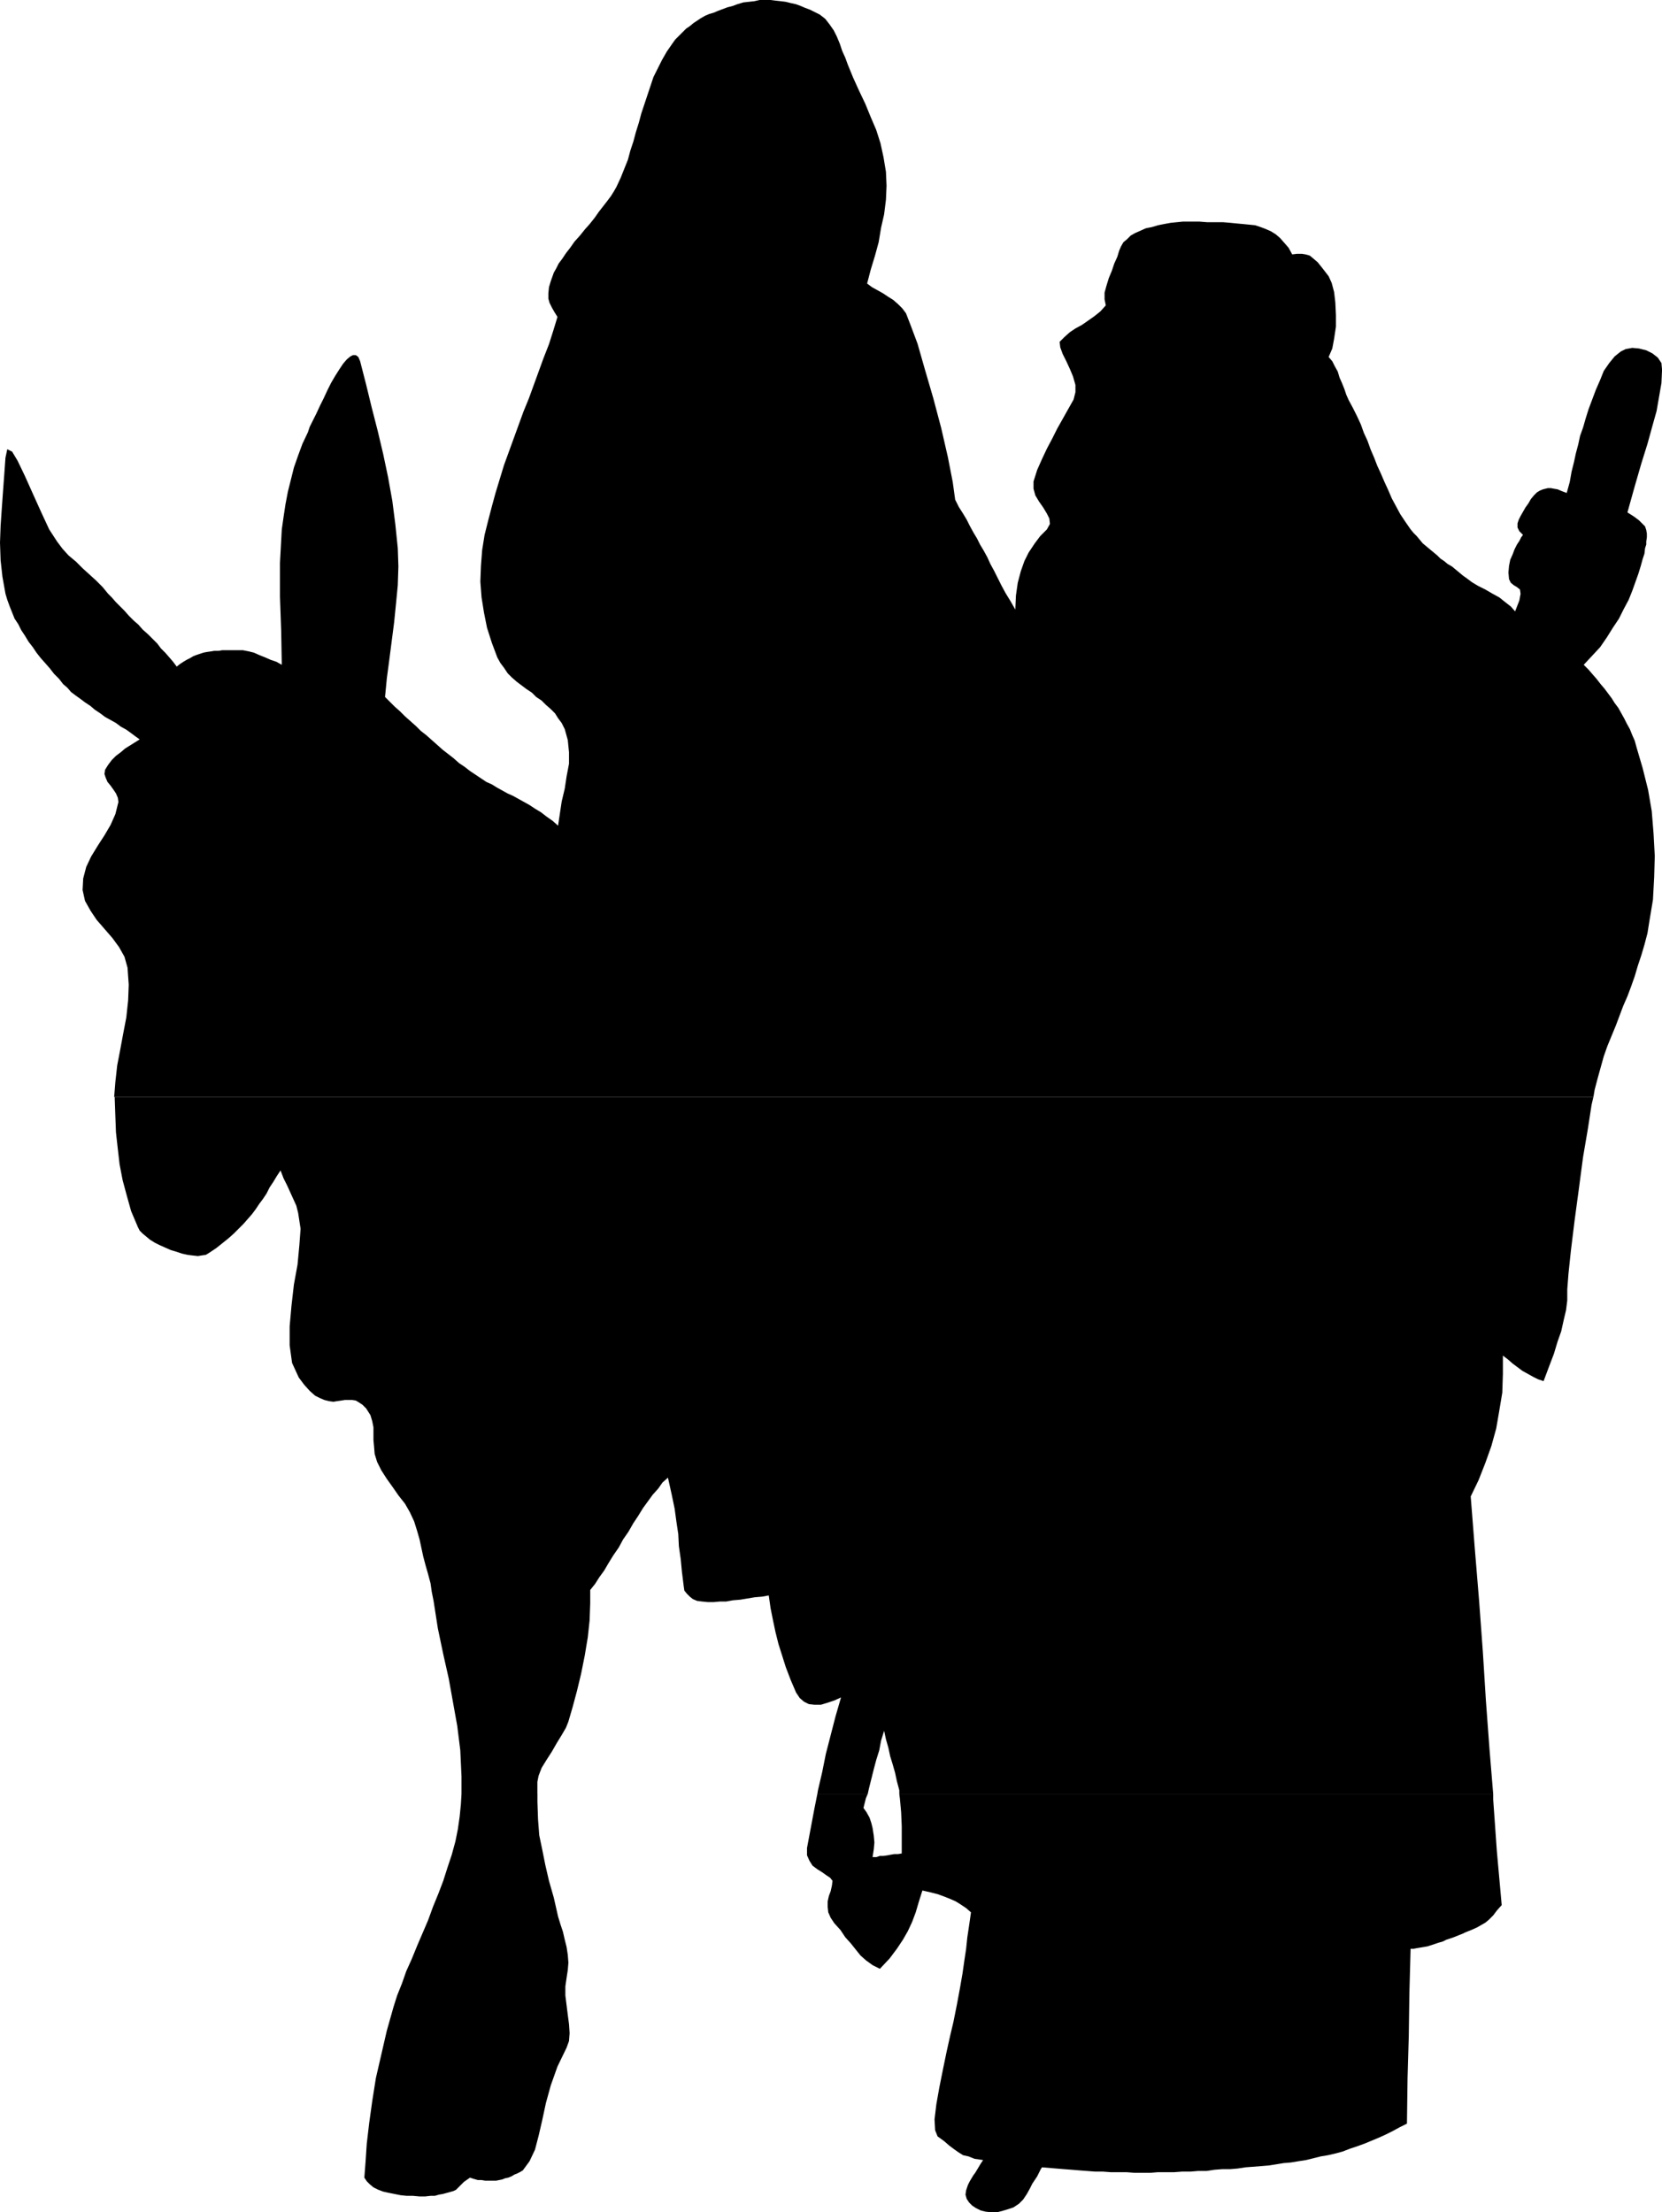
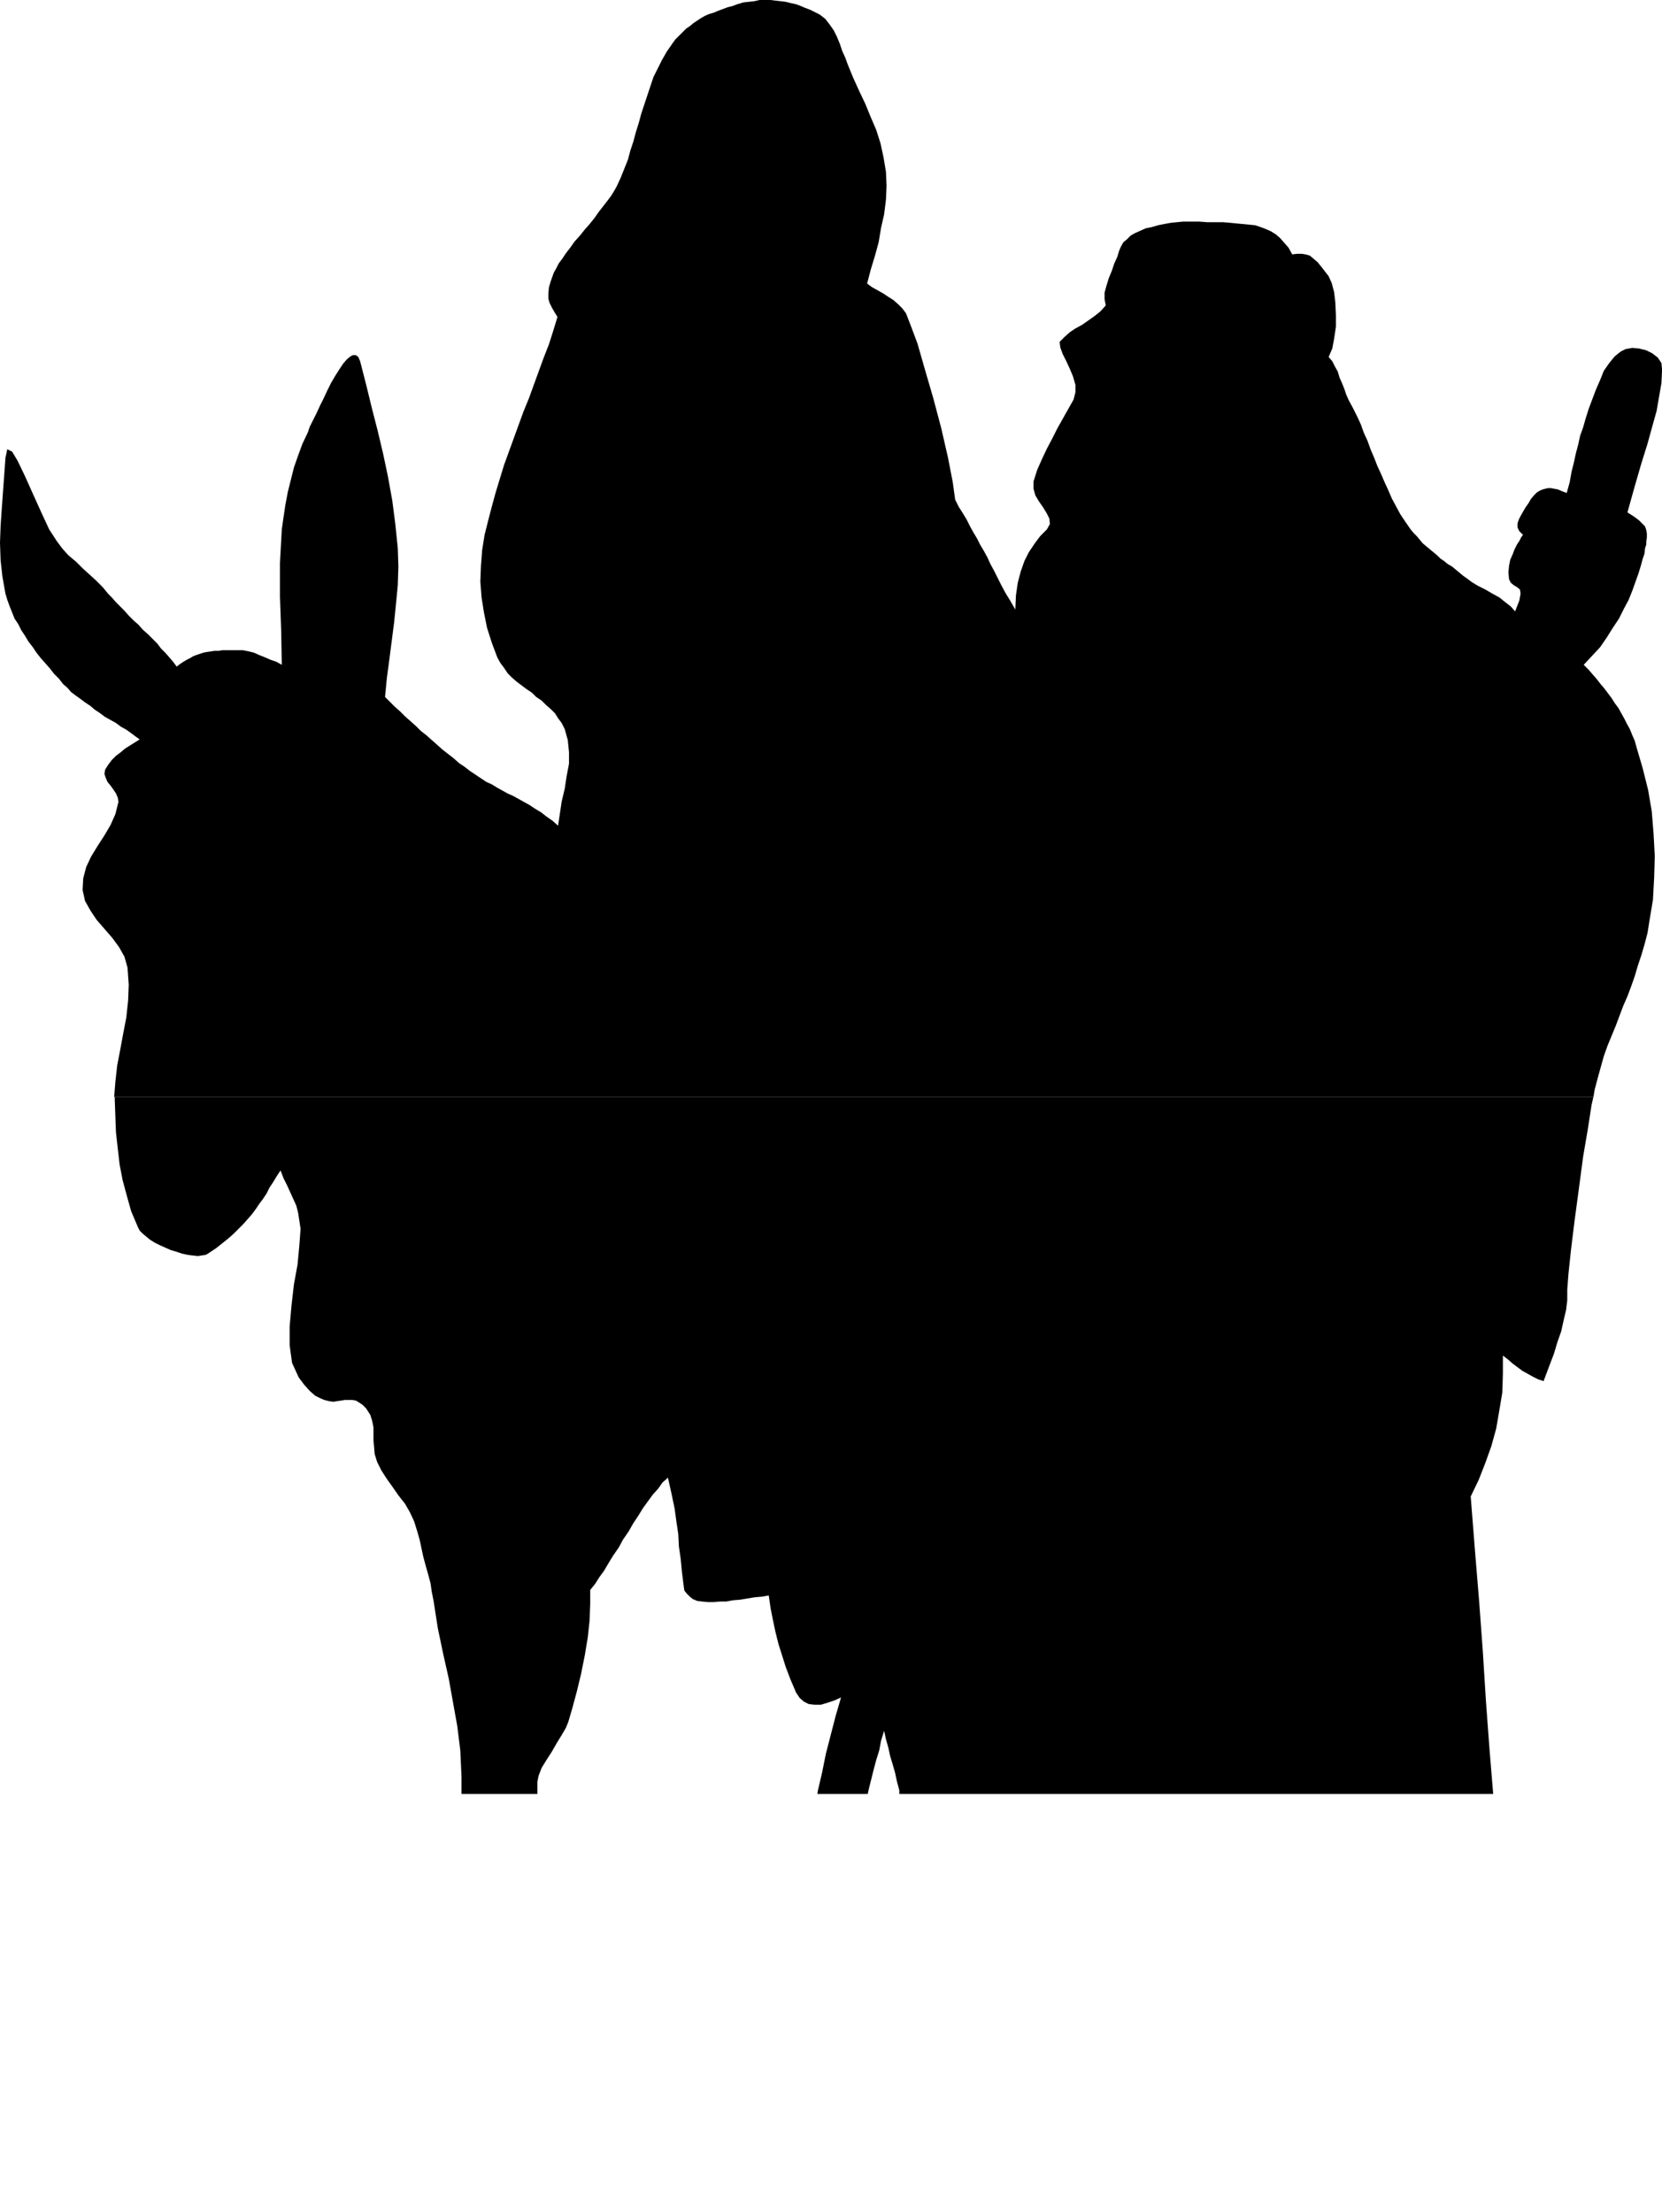
<svg xmlns="http://www.w3.org/2000/svg" xmlns:ns1="http://sodipodi.sourceforge.net/DTD/sodipodi-0.dtd" xmlns:ns2="http://www.inkscape.org/namespaces/inkscape" version="1.0" width="117.022mm" height="155.797mm" id="svg4" ns1:docname="Silhouette 1.wmf">
  <ns1:namedview id="namedview4" pagecolor="#ffffff" bordercolor="#000000" borderopacity="0.25" ns2:showpageshadow="2" ns2:pageopacity="0.0" ns2:pagecheckerboard="0" ns2:deskcolor="#d1d1d1" ns2:document-units="mm" />
  <defs id="defs1">
    <pattern id="WMFhbasepattern" patternUnits="userSpaceOnUse" width="6" height="6" x="0" y="0" />
  </defs>
  <path style="fill:#000000;fill-opacity:1;fill-rule:evenodd;stroke:none" d="m 30.38,291.995 0.323,-4.04 0.485,-4.363 0.808,-4.201 0.808,-4.363 0.808,-4.201 0.485,-4.525 0.162,-4.201 -0.323,-4.525 -0.808,-2.909 -1.454,-2.585 -1.778,-2.424 -2.101,-2.424 -2.101,-2.424 -1.616,-2.424 -1.454,-2.585 -0.646,-2.909 0.162,-3.07 0.808,-3.07 1.293,-2.747 1.778,-2.909 1.778,-2.747 1.616,-2.747 1.293,-2.909 0.808,-3.232 -0.162,-1.131 -0.485,-1.131 -0.646,-0.97 -0.808,-1.131 -0.808,-0.97 -0.485,-1.131 -0.323,-0.97 0.162,-1.131 0.808,-1.293 0.97,-1.293 1.131,-1.131 1.293,-0.97 1.131,-0.97 1.293,-0.808 1.293,-0.808 1.293,-0.808 -1.131,-0.808 -1.293,-0.97 -1.131,-0.808 -1.454,-0.808 -1.293,-0.97 -1.454,-0.808 -1.454,-0.808 -1.293,-0.97 -1.454,-0.97 -1.131,-0.97 -1.454,-0.97 -1.293,-0.97 -1.131,-0.808 -1.293,-0.97 -0.97,-1.131 -1.131,-0.97 -1.131,-1.454 -1.293,-1.293 -1.131,-1.454 -1.131,-1.293 -1.293,-1.454 L 9.696,173.71 8.726,172.256 7.595,170.802 6.625,169.186 5.656,167.732 4.848,166.116 3.878,164.661 3.232,163.045 2.586,161.43 1.939,159.652 1.454,158.036 0.646,153.512 0.162,149.149 0,144.462 l 0.162,-4.525 0.323,-4.686 0.323,-4.525 0.323,-4.363 0.323,-4.525 0.485,-2.262 1.293,0.646 1.454,2.424 1.939,4.04 2.101,4.686 2.262,5.009 2.101,4.525 2.101,3.232 1.454,1.939 1.616,1.778 1.939,1.616 1.778,1.778 1.778,1.616 1.778,1.616 1.778,1.778 1.454,1.778 0.97,0.97 1.131,1.293 1.131,1.131 1.131,1.131 1.131,1.293 1.293,1.293 1.293,1.131 1.131,1.293 1.454,1.293 1.131,1.131 1.293,1.293 0.97,1.293 1.131,1.131 1.131,1.293 0.97,1.131 0.97,1.293 0.808,-0.646 0.97,-0.646 0.808,-0.485 0.97,-0.485 0.808,-0.485 0.808,-0.323 0.97,-0.323 0.97,-0.323 0.808,-0.162 1.131,-0.162 0.97,-0.162 h 1.131 l 0.97,-0.162 h 1.131 1.293 1.293 1.778 l 1.616,0.323 1.293,0.323 1.454,0.646 1.616,0.646 1.454,0.646 1.454,0.485 1.454,0.808 -0.162,-9.049 -0.323,-9.049 v -9.049 l 0.485,-8.888 0.485,-3.393 0.485,-3.232 0.646,-3.393 0.808,-3.232 0.808,-3.232 1.131,-3.232 1.131,-3.07 1.454,-3.07 0.485,-1.454 0.808,-1.616 0.97,-1.939 0.97,-2.101 0.97,-1.939 0.97,-2.101 0.97,-1.939 1.131,-1.939 1.131,-1.778 0.97,-1.454 0.97,-1.131 0.97,-0.808 0.646,-0.323 h 0.808 l 0.646,0.485 0.485,1.131 1.616,6.302 1.454,5.979 1.616,6.302 1.454,6.14 1.293,6.14 1.131,6.302 0.808,6.302 0.646,6.302 0.162,4.848 -0.162,5.009 -0.485,5.009 -0.485,4.848 -0.646,5.009 -0.646,5.009 -0.646,4.848 -0.485,5.009 1.293,1.293 1.293,1.293 1.454,1.293 1.293,1.293 1.454,1.293 1.454,1.293 1.293,1.293 1.454,1.131 1.454,1.293 1.454,1.293 1.454,1.293 1.454,1.131 1.454,1.131 1.454,1.293 1.454,0.97 1.454,1.131 1.454,0.97 1.454,0.97 1.454,0.97 1.454,0.646 1.293,0.808 1.454,0.808 1.454,0.808 1.454,0.646 1.454,0.808 1.454,0.808 1.454,0.808 1.454,0.97 1.616,0.97 1.454,1.131 1.616,1.131 1.454,1.293 0.485,-3.232 0.485,-3.232 0.808,-3.393 0.485,-3.232 0.646,-3.393 v -3.07 l -0.323,-3.232 -0.808,-2.909 -0.808,-1.616 -0.97,-1.293 -0.808,-1.293 -1.131,-1.131 -1.293,-1.131 -1.131,-1.131 -1.454,-0.97 -1.131,-1.131 -1.454,-0.97 -1.293,-0.97 -1.293,-0.97 -1.293,-1.131 -1.131,-1.131 -0.97,-1.454 -0.97,-1.293 -0.808,-1.454 -1.454,-3.878 -1.293,-4.04 -0.808,-4.04 -0.646,-4.04 -0.323,-4.201 0.162,-4.201 0.323,-4.201 0.646,-4.04 0.97,-3.878 0.97,-3.717 0.97,-3.555 1.131,-3.717 1.131,-3.717 1.293,-3.555 1.293,-3.555 1.293,-3.555 1.293,-3.555 1.454,-3.555 1.293,-3.555 1.293,-3.555 1.293,-3.555 1.454,-3.717 1.131,-3.555 1.131,-3.717 -0.808,-1.293 -0.646,-1.131 -0.646,-1.293 -0.323,-1.131 v -1.454 l 0.162,-1.616 0.485,-1.616 0.808,-2.262 0.646,-1.131 0.646,-1.293 0.97,-1.293 0.97,-1.454 1.131,-1.454 1.131,-1.616 1.454,-1.616 1.293,-1.616 1.293,-1.454 1.293,-1.616 1.131,-1.616 1.131,-1.454 1.131,-1.454 0.97,-1.293 0.808,-1.293 0.646,-1.131 1.131,-2.424 0.97,-2.424 0.97,-2.424 0.646,-2.424 0.808,-2.424 0.646,-2.424 0.808,-2.585 0.646,-2.424 0.808,-2.424 0.808,-2.424 0.808,-2.424 0.808,-2.424 1.131,-2.262 1.131,-2.262 1.293,-2.262 1.454,-2.101 0.808,-1.131 0.97,-0.97 0.97,-0.97 0.97,-0.97 0.97,-0.646 0.97,-0.808 0.97,-0.646 0.97,-0.646 1.131,-0.646 1.131,-0.485 1.131,-0.323 1.131,-0.485 1.293,-0.485 1.293,-0.485 1.293,-0.323 1.293,-0.485 1.616,-0.485 1.454,-0.162 1.454,-0.162 L 202.156,0 h 1.293 1.616 l 1.293,0.162 1.454,0.162 1.293,0.162 1.293,0.323 1.454,0.323 1.293,0.485 1.131,0.485 1.293,0.485 1.293,0.646 1.293,0.646 1.454,1.131 1.131,1.454 1.131,1.616 0.808,1.616 0.808,1.939 0.646,1.939 0.808,1.778 0.646,1.778 1.454,3.555 1.616,3.555 1.616,3.393 1.454,3.555 1.454,3.393 1.131,3.555 0.808,3.717 0.646,3.878 0.162,3.717 -0.162,3.717 -0.485,3.878 -0.808,3.555 -0.646,3.878 -0.97,3.555 -1.131,3.717 -0.97,3.717 1.293,0.97 1.454,0.808 1.454,0.808 1.454,0.97 1.293,0.808 1.293,1.131 1.131,1.131 0.97,1.293 1.131,2.909 1.939,5.171 1.939,6.787 2.262,7.756 2.101,7.918 1.778,7.756 1.293,6.625 0.646,4.686 0.97,1.939 1.131,1.778 0.97,1.616 0.808,1.616 0.97,1.778 0.97,1.616 0.808,1.616 0.97,1.616 0.97,1.778 0.808,1.778 0.97,1.778 0.97,1.939 0.97,1.939 1.131,2.101 1.293,2.101 1.293,2.262 0.162,-3.717 0.485,-3.393 0.808,-3.07 0.97,-2.747 1.131,-2.262 1.616,-2.424 1.454,-1.939 1.778,-1.778 0.808,-1.454 -0.162,-1.454 -0.646,-1.293 -0.97,-1.616 -1.131,-1.616 -0.97,-1.616 -0.485,-1.778 v -1.939 l 0.97,-3.07 1.293,-2.909 1.293,-2.747 1.454,-2.747 1.293,-2.585 1.454,-2.585 1.454,-2.585 1.454,-2.585 0.485,-1.939 v -1.939 l -0.646,-2.262 -0.808,-1.939 -0.97,-2.101 -0.97,-1.939 -0.646,-1.778 -0.162,-1.454 1.293,-1.293 1.454,-1.293 1.454,-0.97 1.778,-0.97 1.616,-1.131 1.616,-1.131 1.616,-1.293 1.454,-1.616 -0.323,-1.616 v -1.778 l 0.485,-1.778 0.646,-2.101 0.808,-1.939 0.646,-1.939 0.808,-1.778 0.485,-1.616 0.485,-1.131 0.646,-1.131 0.97,-0.808 0.97,-0.97 1.131,-0.646 1.454,-0.646 1.454,-0.646 1.616,-0.323 1.616,-0.485 1.616,-0.323 1.778,-0.323 1.616,-0.162 1.616,-0.162 h 1.454 1.616 1.293 l 2.101,0.162 h 2.262 1.939 l 1.939,0.162 1.616,0.162 1.778,0.162 1.616,0.162 1.616,0.162 1.454,0.485 1.293,0.485 1.454,0.646 1.293,0.808 1.131,0.97 1.131,1.293 1.131,1.293 0.97,1.778 1.293,-0.162 h 1.293 l 0.97,0.162 1.131,0.323 0.97,0.808 1.131,0.97 1.293,1.616 1.616,2.101 0.808,1.778 0.646,2.424 0.323,2.747 0.162,3.393 v 3.07 l -0.485,3.232 -0.485,2.585 -0.97,2.262 0.97,1.131 0.646,1.293 0.808,1.454 0.485,1.616 0.646,1.454 0.646,1.616 0.485,1.454 0.646,1.454 1.131,2.101 1.131,2.262 0.97,2.101 0.808,2.262 0.97,2.101 0.808,2.262 0.97,2.262 0.808,2.101 0.97,2.101 0.97,2.262 0.97,2.101 0.97,2.262 1.131,2.101 1.131,2.101 1.293,1.939 1.454,2.101 0.808,0.97 0.808,0.808 0.808,0.97 0.808,0.97 0.97,0.808 0.97,0.808 0.97,0.808 0.97,0.808 0.808,0.808 0.97,0.646 0.97,0.808 1.131,0.646 0.97,0.808 0.97,0.808 0.97,0.808 1.131,0.808 1.293,0.97 1.616,0.97 1.939,0.97 1.939,1.131 1.778,0.97 1.616,1.293 1.454,1.131 1.131,1.293 1.131,-2.909 0.323,-1.778 -0.162,-1.131 -0.808,-0.646 -0.808,-0.485 -0.808,-0.646 -0.485,-0.97 -0.162,-1.778 0.162,-1.778 0.323,-1.616 0.646,-1.454 0.485,-1.293 0.646,-1.293 0.646,-0.97 0.485,-0.97 0.485,-0.646 -0.97,-0.97 -0.485,-0.97 v -1.131 l 0.323,-0.97 0.485,-0.97 0.646,-1.131 0.646,-1.131 0.808,-1.131 0.646,-1.131 0.808,-0.97 0.808,-0.808 0.808,-0.485 0.808,-0.323 0.646,-0.162 0.646,-0.162 h 0.808 l 0.808,0.162 0.97,0.162 1.131,0.485 1.293,0.485 0.808,-2.909 0.485,-2.747 0.646,-2.585 0.485,-2.262 0.646,-2.424 0.485,-2.262 0.808,-2.262 0.646,-2.262 0.808,-2.585 0.97,-2.585 0.97,-2.585 1.131,-2.585 0.97,-2.424 1.454,-2.101 1.454,-1.778 1.616,-1.293 1.293,-0.646 1.778,-0.323 1.778,0.162 1.939,0.485 1.616,0.808 1.454,1.131 0.97,1.454 0.162,1.778 -0.162,3.555 -0.646,3.717 -0.646,3.717 -1.131,4.04 -1.293,4.686 -1.616,5.171 -1.778,6.14 -1.939,6.948 1.778,1.131 1.293,0.97 0.808,0.808 0.808,0.808 0.323,0.97 0.162,0.97 v 0.97 l -0.162,1.131 v 0.808 l -0.323,0.97 -0.162,1.454 -0.485,1.454 -0.485,1.778 -0.646,2.101 -0.808,2.262 -0.808,2.262 -0.97,2.424 -1.293,2.424 -1.293,2.585 -1.616,2.424 -1.616,2.585 -1.778,2.585 -2.101,2.262 -2.262,2.424 1.293,1.293 0.97,1.131 1.131,1.293 1.131,1.454 0.97,1.131 0.97,1.293 0.97,1.293 0.808,1.293 0.97,1.293 0.808,1.454 0.808,1.454 0.646,1.293 0.808,1.454 0.646,1.616 0.646,1.454 0.485,1.778 1.616,5.494 1.454,5.817 0.97,5.656 0.485,5.979 0.323,5.979 -0.162,5.656 -0.323,5.979 -0.97,5.817 -0.485,3.07 -0.808,3.07 -0.808,2.747 -0.97,2.909 -0.808,2.747 -0.97,2.747 -0.97,2.585 -1.131,2.585 -0.97,2.585 -0.97,2.585 -1.131,2.747 -1.131,2.747 -0.97,2.747 -0.808,2.909 -0.808,2.909 -0.808,3.07 -0.323,1.939 H 30.542 v 0 z" id="path1" />
  <path style="fill:#000000;fill-opacity:1;fill-rule:evenodd;stroke:none" d="m 122.813,477.502 v -4.686 l -0.323,-6.948 -0.808,-6.464 -1.131,-6.302 -1.131,-6.302 -1.454,-6.464 -1.454,-6.948 -1.131,-7.272 -0.485,-2.424 -0.323,-2.262 -0.646,-2.424 -0.646,-2.262 -0.646,-2.424 -0.485,-2.262 -0.485,-2.262 -0.646,-2.262 -0.808,-2.585 -1.131,-2.424 -1.293,-2.262 -1.778,-2.262 -1.454,-2.101 -1.616,-2.262 -1.454,-2.262 -1.131,-2.262 -0.646,-2.101 -0.162,-1.939 -0.162,-1.778 v -1.778 -1.616 l -0.323,-1.616 -0.485,-1.616 -1.131,-1.778 -0.97,-0.97 -0.97,-0.646 -0.808,-0.485 -0.97,-0.162 H 92.756 91.786 l -0.97,0.162 -1.131,0.162 -0.97,0.162 -1.131,-0.162 -1.293,-0.323 -1.131,-0.485 -1.293,-0.646 -1.454,-1.293 -1.454,-1.616 -1.454,-1.939 -1.778,-3.878 -0.646,-4.686 v -5.009 l 0.485,-5.494 0.646,-5.656 0.97,-5.332 0.485,-5.171 0.323,-4.363 -0.323,-2.101 -0.323,-2.101 -0.485,-1.939 -0.808,-1.778 -0.808,-1.778 -0.808,-1.778 -0.97,-1.939 -0.808,-2.101 -0.97,1.454 -0.97,1.616 -0.97,1.454 -0.808,1.616 -0.97,1.454 -0.97,1.293 -0.97,1.454 -0.97,1.293 -1.131,1.293 -1.131,1.293 -1.293,1.293 -1.293,1.293 -1.454,1.293 -1.616,1.293 -1.616,1.293 -1.939,1.293 -0.808,0.485 -1.131,0.162 -0.97,0.162 -1.454,-0.162 -1.293,-0.162 -1.454,-0.323 -1.454,-0.485 -1.616,-0.485 -1.454,-0.646 -1.454,-0.646 -1.293,-0.646 -1.293,-0.808 -0.97,-0.808 -0.97,-0.808 -0.808,-0.808 -0.485,-0.97 -1.778,-4.201 -1.131,-4.04 -1.131,-4.201 -0.808,-4.201 -0.485,-4.201 -0.485,-4.363 -0.162,-4.363 -0.162,-4.525 v -0.485 H 424.027 l -0.485,2.101 -0.97,6.302 -1.293,7.595 -1.131,8.564 -1.131,8.403 -0.97,7.918 -0.646,6.14 -0.323,4.201 v 2.909 l -0.323,2.585 -0.646,2.747 -0.646,2.909 -0.97,2.747 -0.97,3.232 -1.293,3.393 -1.454,3.878 -1.454,-0.485 -1.293,-0.646 -1.454,-0.808 -1.454,-0.808 -1.293,-0.97 -1.293,-0.97 -1.293,-1.131 -1.293,-0.97 v 4.848 l -0.162,5.009 -0.808,4.848 -0.808,4.686 -1.293,4.686 -1.616,4.525 -1.778,4.525 -2.101,4.363 1.131,14.382 1.131,13.735 0.97,13.25 0.808,12.927 0.97,13.089 0.97,11.796 H 239.323 v -0.97 l -0.646,-2.424 -0.485,-2.262 -0.646,-2.262 -0.646,-2.101 -0.485,-2.262 -0.646,-2.262 -0.485,-2.262 -0.808,2.585 -0.485,2.585 -0.808,2.585 -0.646,2.424 -0.646,2.585 -0.646,2.585 -0.323,1.454 h -13.412 l 0.162,-0.97 1.131,-4.848 0.97,-4.848 1.293,-5.009 1.293,-5.009 1.454,-5.009 -1.778,0.808 -1.939,0.646 -1.616,0.485 h -1.778 l -1.454,-0.162 -1.293,-0.646 -1.131,-0.97 -0.97,-1.454 -1.454,-3.393 -1.293,-3.393 -0.97,-3.07 -0.97,-3.07 -0.808,-3.232 -0.646,-3.07 -0.646,-3.232 -0.485,-3.393 -1.778,0.323 -1.939,0.162 -1.939,0.323 -1.939,0.323 -1.939,0.162 -1.778,0.323 h -1.616 l -1.778,0.162 h -1.454 l -1.616,-0.162 -1.293,-0.162 -1.131,-0.485 -0.808,-0.646 -0.808,-0.808 -0.646,-0.808 -0.162,-1.131 -0.485,-3.878 -0.323,-3.393 -0.485,-3.393 -0.162,-3.232 -0.485,-3.232 -0.485,-3.555 -0.808,-3.878 -0.97,-4.363 -1.454,1.293 -1.131,1.616 -1.454,1.616 -1.293,1.778 -1.293,1.778 -1.293,2.101 -1.293,1.939 -1.293,2.262 -1.454,2.101 -1.131,2.101 -1.454,2.101 -1.293,2.101 -1.131,1.939 -1.293,1.778 -1.131,1.778 -1.293,1.616 v 3.555 l -0.162,4.525 -0.485,4.525 -0.808,4.848 -0.97,4.848 -1.131,4.686 -1.131,4.201 -1.131,3.878 -0.646,1.616 -1.131,1.939 -1.293,2.101 -1.293,2.262 -1.454,2.262 -1.293,2.101 -0.808,2.101 -0.323,1.616 v 3.232 h -20.199 z" id="path2" />
-   <path style="fill:#000000;fill-opacity:1;fill-rule:evenodd;stroke:none" d="m 122.813,477.502 -0.162,2.747 -0.323,3.232 -0.485,3.393 -0.646,3.232 -0.97,3.555 -1.131,3.393 -1.131,3.555 -1.293,3.393 -1.454,3.555 -1.293,3.555 -1.454,3.393 -1.454,3.393 -1.454,3.555 -1.454,3.232 -1.131,3.232 -1.293,3.232 -0.97,3.07 -1.778,6.302 -1.454,6.302 -1.454,6.302 -0.97,6.14 -0.808,5.817 -0.646,5.494 -0.323,4.848 -0.323,4.201 0.646,0.97 0.808,0.808 0.97,0.808 1.293,0.646 1.293,0.485 1.454,0.323 1.616,0.323 1.616,0.323 1.616,0.162 h 1.616 l 1.778,0.162 h 1.454 l 1.454,-0.162 h 1.131 l 1.131,-0.323 0.97,-0.162 1.778,-0.485 1.131,-0.323 0.646,-0.323 0.323,-0.323 0.323,-0.323 0.646,-0.646 0.808,-0.808 1.616,-1.131 0.97,0.323 1.131,0.323 h 0.97 l 0.97,0.162 h 0.97 0.97 0.97 l 0.808,-0.162 0.808,-0.162 0.808,-0.323 0.808,-0.162 0.808,-0.323 0.808,-0.485 0.808,-0.323 0.646,-0.323 0.808,-0.485 1.778,-2.424 1.454,-3.07 0.97,-3.717 0.97,-4.201 0.97,-4.525 1.293,-4.686 1.778,-5.009 2.424,-5.009 0.646,-1.778 0.162,-2.101 -0.162,-2.424 -0.323,-2.424 -0.323,-2.585 -0.323,-2.585 v -2.424 l 0.323,-2.262 0.323,-2.101 0.162,-1.939 -0.162,-2.101 -0.323,-2.101 -0.485,-1.939 -0.485,-2.101 -0.646,-1.939 -0.646,-2.101 -1.131,-5.009 -1.293,-4.525 -0.97,-4.201 -0.808,-4.04 -0.808,-3.878 -0.323,-4.201 -0.162,-4.686 v -2.101 h -20.199 z" id="path3" />
-   <path style="fill:#000000;fill-opacity:1;fill-rule:evenodd;stroke:none" d="m 217.508,477.502 -0.808,4.04 -0.97,5.171 -0.97,5.171 v 1.939 l 0.646,1.454 0.808,1.293 1.293,0.97 1.293,0.808 1.131,0.808 0.97,0.646 0.646,0.808 -0.162,1.293 -0.323,1.454 -0.485,1.293 -0.323,1.454 v 1.454 l 0.162,1.454 0.646,1.454 0.97,1.454 1.616,1.778 1.293,1.939 1.454,1.616 1.293,1.616 1.293,1.616 1.454,1.293 1.778,1.293 1.939,0.97 2.586,-2.747 1.939,-2.585 1.616,-2.424 1.293,-2.262 1.131,-2.424 0.97,-2.585 0.808,-2.747 0.97,-3.07 2.101,0.485 1.939,0.485 1.778,0.646 1.616,0.646 1.454,0.646 1.293,0.808 1.454,0.97 1.293,1.131 -0.485,3.393 -0.485,3.232 -0.323,3.07 -0.485,3.232 -0.485,3.393 -0.646,3.717 -0.808,4.363 -0.97,4.848 -0.808,3.393 -0.97,4.363 -0.97,4.686 -0.97,4.848 -0.808,4.525 -0.485,4.04 0.162,2.909 0.646,1.616 1.778,1.293 1.293,1.131 1.293,0.97 1.131,0.808 1.293,0.808 1.454,0.323 1.616,0.646 2.262,0.323 -0.646,0.97 -0.485,0.808 -0.485,0.808 -0.485,0.808 -0.485,0.646 -0.485,0.808 -0.485,0.808 -0.485,0.97 -0.485,1.454 -0.162,1.131 0.323,1.131 0.646,0.97 0.808,0.808 0.97,0.646 1.293,0.646 1.293,0.323 1.454,0.162 h 1.616 l 1.293,-0.323 1.616,-0.485 1.454,-0.485 1.454,-0.97 1.131,-1.131 0.97,-1.454 0.808,-1.454 0.646,-1.293 0.646,-0.97 0.646,-0.97 0.323,-0.646 0.323,-0.646 0.323,-0.646 0.323,-0.485 1.939,0.162 1.939,0.162 1.939,0.162 2.101,0.162 1.939,0.162 2.101,0.162 2.101,0.162 h 2.101 l 2.101,0.162 h 2.101 2.101 l 2.101,0.162 h 2.101 2.262 l 1.939,-0.162 h 2.262 2.101 l 2.101,-0.162 h 2.262 l 1.939,-0.162 h 2.262 l 2.101,-0.323 2.101,-0.162 h 2.101 l 1.939,-0.162 2.101,-0.323 2.101,-0.162 2.101,-0.162 1.939,-0.162 2.101,-0.323 1.939,-0.323 1.939,-0.162 1.939,-0.323 2.101,-0.323 1.939,-0.485 1.939,-0.485 1.939,-0.323 2.101,-0.485 1.778,-0.485 2.101,-0.808 1.939,-0.646 1.778,-0.646 1.939,-0.808 1.939,-0.808 1.778,-0.808 1.939,-0.97 1.778,-0.97 1.939,-0.97 0.162,-12.119 0.323,-11.15 0.162,-11.311 0.323,-11.958 h 0.808 l 0.808,-0.162 0.97,-0.162 0.97,-0.162 0.97,-0.162 0.97,-0.323 0.97,-0.323 0.97,-0.323 1.131,-0.323 0.97,-0.485 0.97,-0.323 0.97,-0.323 0.808,-0.323 0.808,-0.323 0.808,-0.323 0.646,-0.323 1.616,-0.646 1.454,-0.646 1.131,-0.646 1.131,-0.646 0.97,-0.808 1.131,-1.131 0.97,-1.293 1.293,-1.454 -1.293,-14.382 -0.97,-13.735 v -1.454 H 239.323 l 0.162,1.293 0.323,3.555 0.162,3.717 v 3.555 3.717 l -0.97,0.162 h -0.97 l -0.97,0.162 -0.808,0.162 -1.131,0.162 h -0.97 l -0.97,0.323 h -0.97 l 0.323,-2.101 0.162,-1.778 -0.162,-1.778 -0.323,-2.101 -0.323,-1.293 -0.485,-1.454 -0.808,-1.454 -0.808,-1.131 0.646,-2.585 0.485,-1.131 h -13.412 z" id="path4" />
</svg>